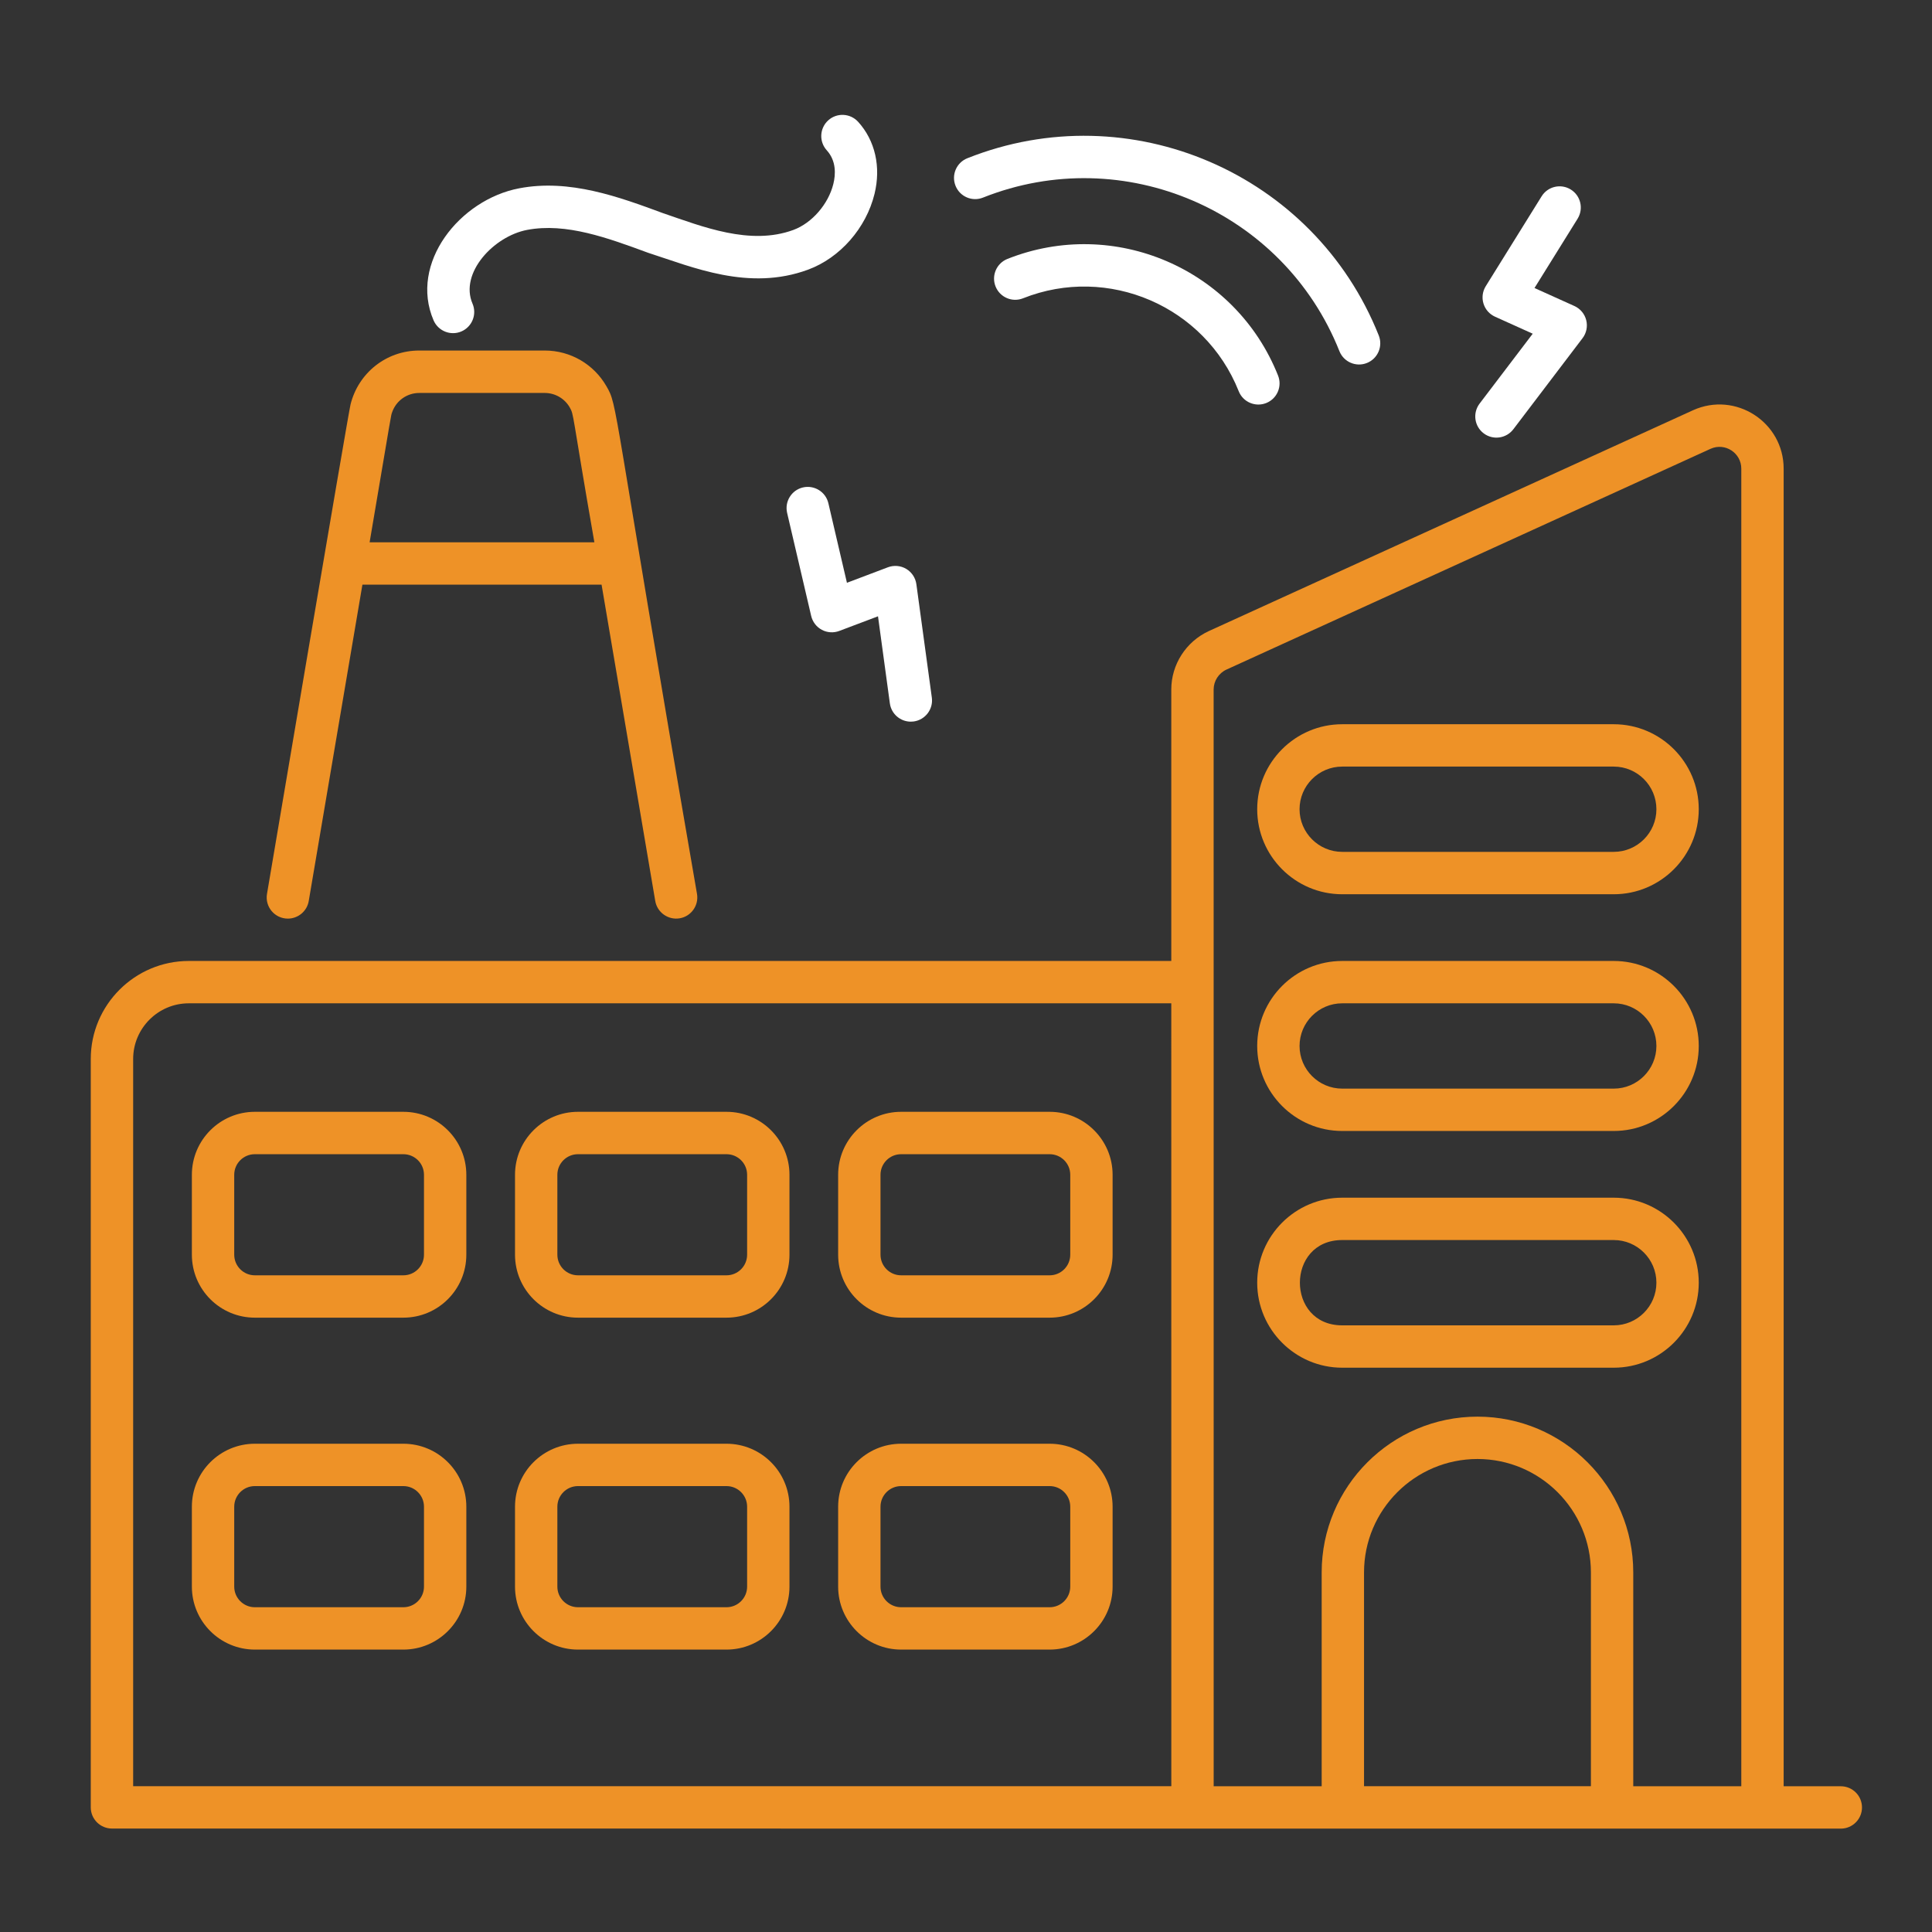
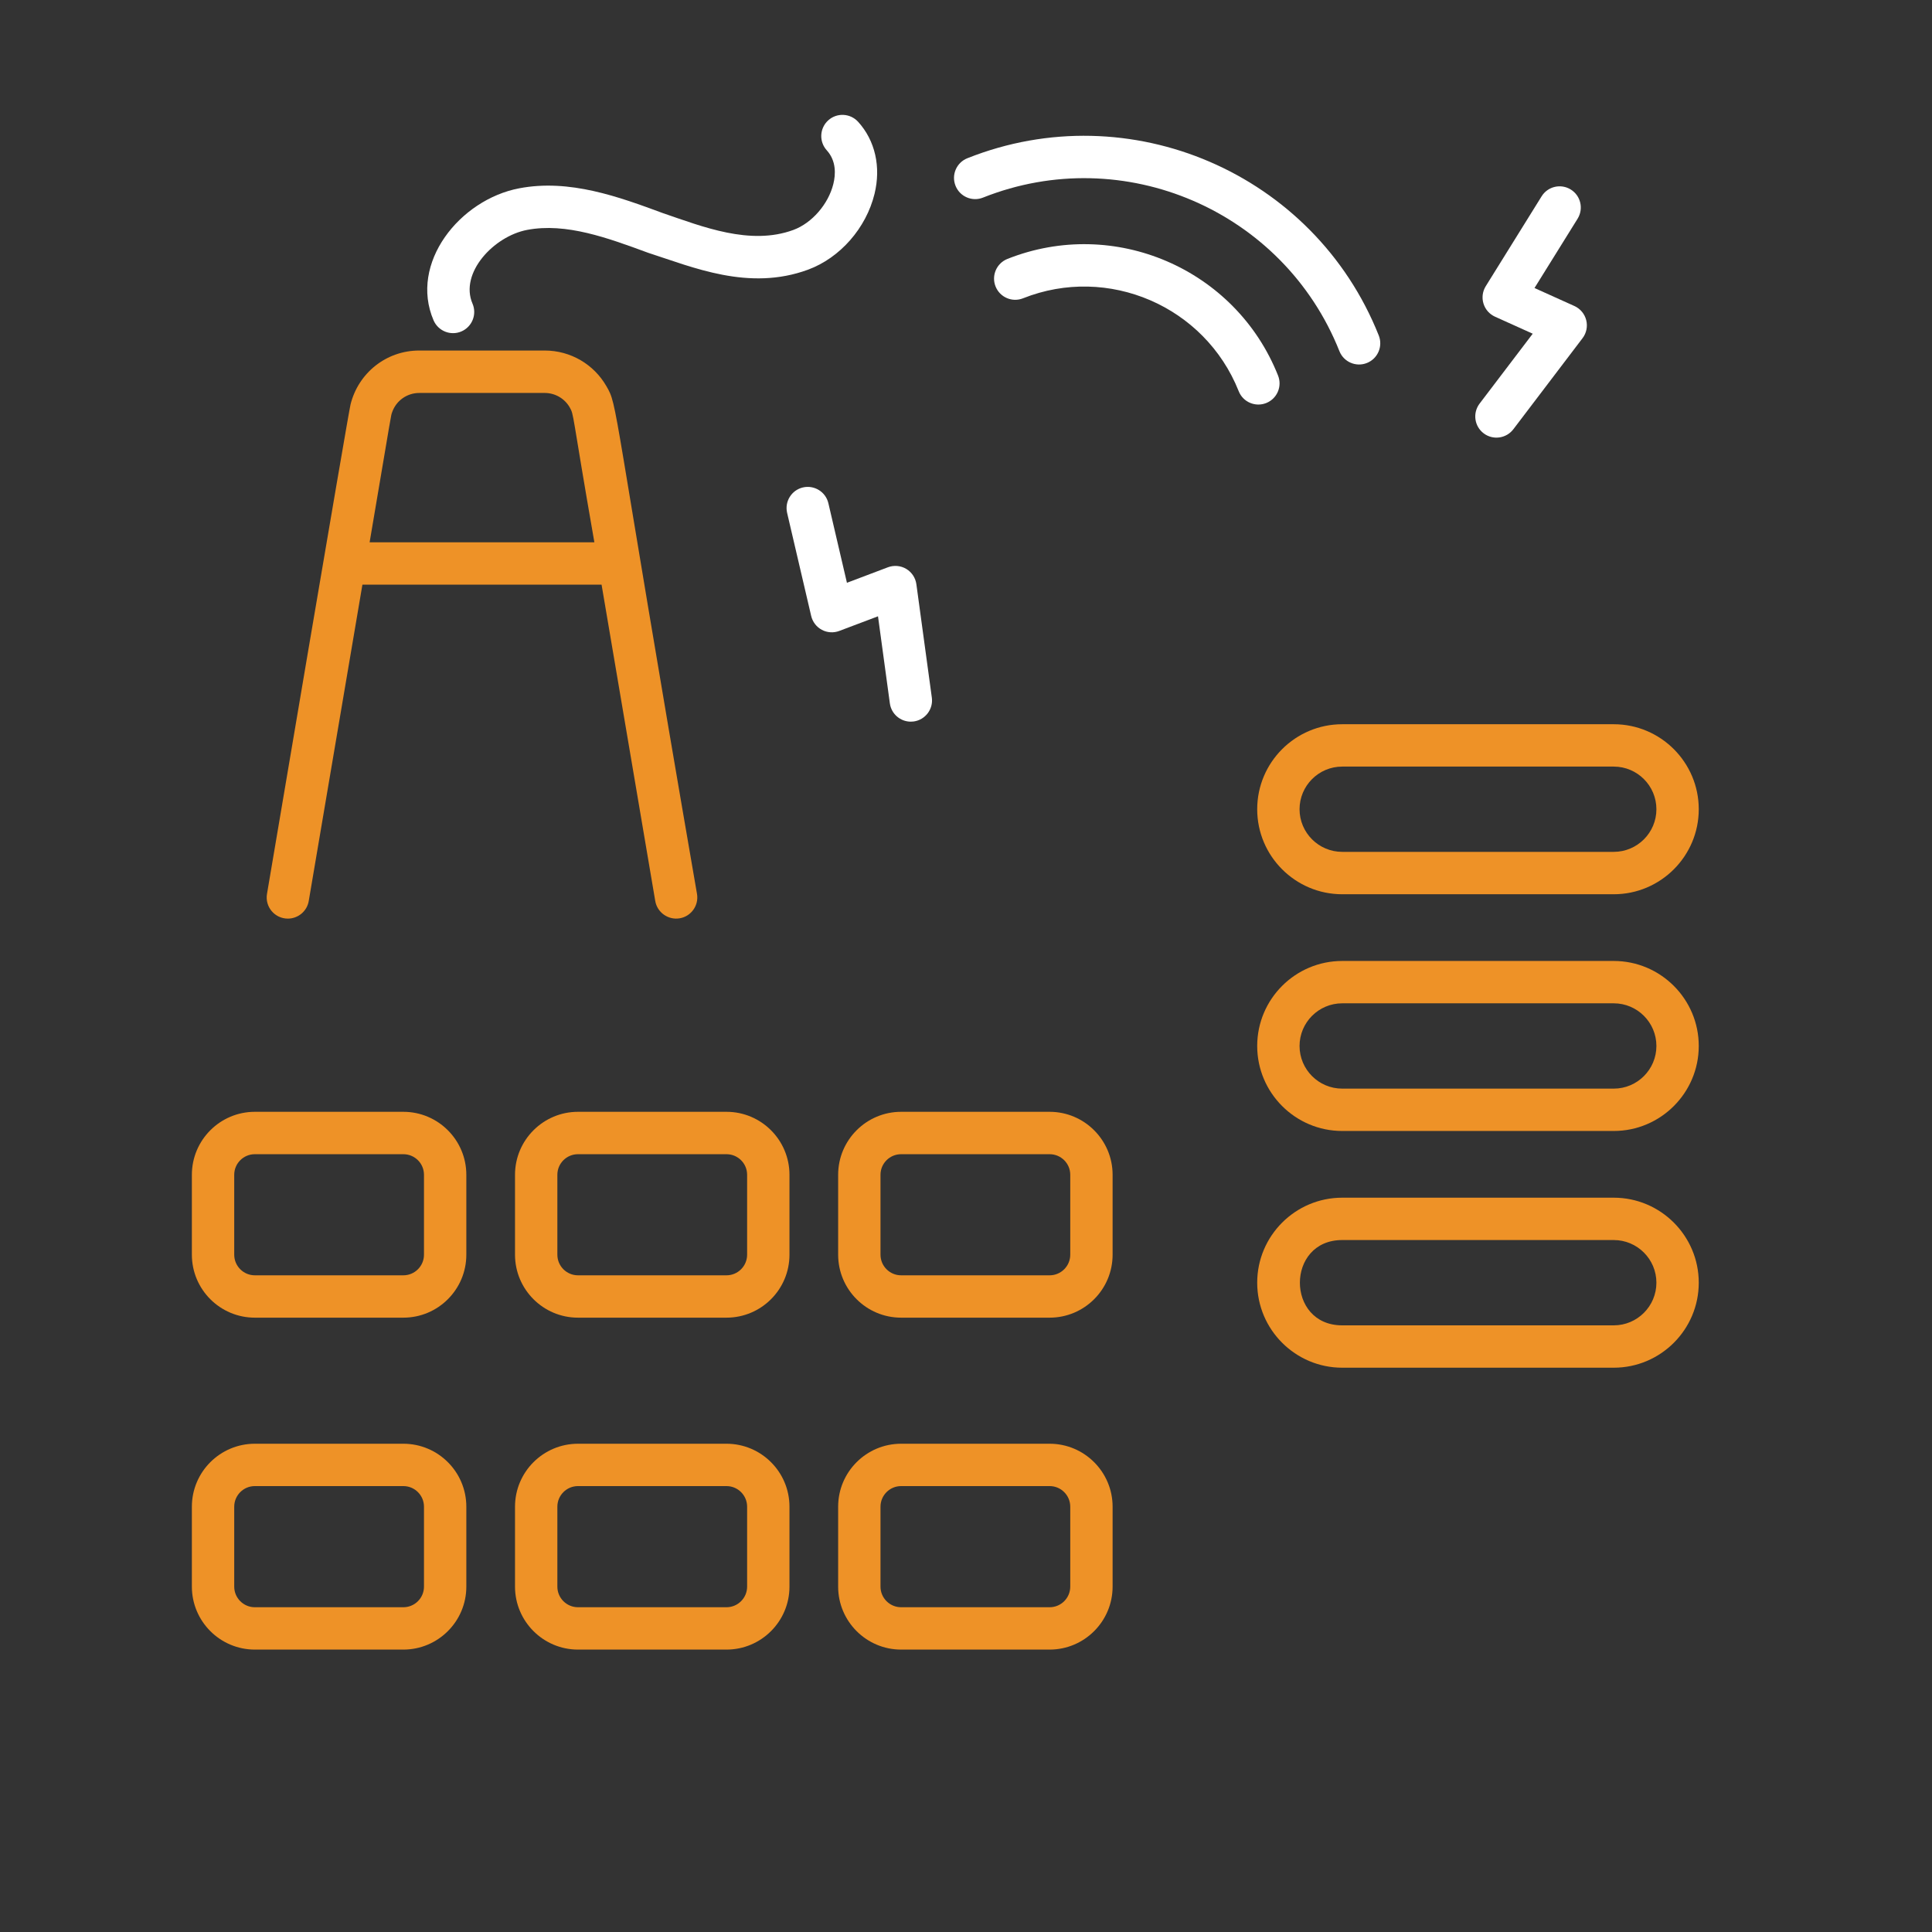
<svg xmlns="http://www.w3.org/2000/svg" width="51" height="51" viewBox="0 0 51 51" fill="none">
  <rect x="0" y="0" width="51" height="51" fill="#333333" stroke="none" />
  <path d="M10.648 29.349H6.727C5.81 29.349 5.065 30.095 5.065 31.011V33.121C5.065 34.038 5.81 34.783 6.727 34.783H10.648C11.565 34.783 12.31 34.038 12.31 33.121V31.011C12.31 30.095 11.565 29.349 10.648 29.349ZM11.192 33.121C11.192 33.421 10.948 33.665 10.648 33.665H6.727C6.427 33.665 6.183 33.421 6.183 33.121V31.011C6.183 30.711 6.427 30.468 6.727 30.468H10.648C10.948 30.468 11.192 30.711 11.192 31.011L11.192 33.121Z" fill="#ee9227" />
  <path d="M19.178 29.349H15.257C14.341 29.349 13.595 30.095 13.595 31.011V33.121C13.595 34.038 14.341 34.783 15.257 34.783H19.178C20.095 34.783 20.84 34.038 20.84 33.121V31.011C20.84 30.095 20.095 29.349 19.178 29.349ZM19.722 33.121C19.722 33.421 19.478 33.665 19.178 33.665H15.257C14.957 33.665 14.713 33.421 14.713 33.121V31.011C14.713 30.711 14.957 30.468 15.257 30.468H19.178C19.478 30.468 19.722 30.711 19.722 31.011V33.121Z" fill="#ee9227" />
  <path d="M27.708 29.349H23.787C22.87 29.349 22.125 30.095 22.125 31.011V33.121C22.125 34.038 22.87 34.783 23.787 34.783H27.708C28.625 34.783 29.37 34.038 29.37 33.121V31.011C29.37 30.095 28.624 29.349 27.708 29.349ZM28.252 33.121C28.252 33.421 28.008 33.665 27.708 33.665H23.787C23.487 33.665 23.243 33.421 23.243 33.121V31.011C23.243 30.711 23.487 30.468 23.787 30.468H27.708C28.008 30.468 28.252 30.711 28.252 31.011V33.121Z" fill="#ee9227" />
  <path d="M10.648 38.111H6.727C5.81 38.111 5.065 38.856 5.065 39.773V41.883C5.065 42.799 5.81 43.545 6.727 43.545H10.648C11.565 43.545 12.31 42.799 12.31 41.883V39.773C12.31 38.856 11.565 38.111 10.648 38.111ZM11.192 41.883C11.192 42.183 10.948 42.427 10.648 42.427H6.727C6.427 42.427 6.183 42.183 6.183 41.883V39.773C6.183 39.473 6.427 39.229 6.727 39.229H10.648C10.948 39.229 11.192 39.473 11.192 39.773L11.192 41.883Z" fill="#ee9227" />
  <path d="M19.178 38.111H15.257C14.341 38.111 13.595 38.856 13.595 39.773V41.883C13.595 42.799 14.341 43.545 15.257 43.545H19.178C20.095 43.545 20.84 42.799 20.84 41.883V39.773C20.84 38.856 20.095 38.111 19.178 38.111ZM19.722 41.883C19.722 42.183 19.478 42.427 19.178 42.427H15.257C14.957 42.427 14.713 42.183 14.713 41.883V39.773C14.713 39.473 14.957 39.229 15.257 39.229H19.178C19.478 39.229 19.722 39.473 19.722 39.773V41.883Z" fill="#ee9227" />
  <path d="M27.708 38.111H23.787C22.87 38.111 22.125 38.856 22.125 39.773V41.883C22.125 42.799 22.87 43.545 23.787 43.545H27.708C28.625 43.545 29.37 42.799 29.37 41.883V39.773C29.37 38.856 28.624 38.111 27.708 38.111ZM28.252 41.883C28.252 42.183 28.008 42.427 27.708 42.427H23.787C23.487 42.427 23.243 42.183 23.243 41.883V39.773C23.243 39.473 23.487 39.229 23.787 39.229H27.708C28.008 39.229 28.252 39.473 28.252 39.773V41.883Z" fill="#ee9227" />
  <path d="M42.599 19.118H35.431C34.194 19.118 33.187 20.124 33.187 21.362C33.187 22.599 34.194 23.606 35.431 23.606H42.599C43.836 23.606 44.843 22.599 44.843 21.362C44.843 20.124 43.836 19.118 42.599 19.118ZM42.599 22.487H35.431C34.81 22.487 34.305 21.982 34.305 21.362C34.305 20.741 34.81 20.236 35.431 20.236H42.599C43.22 20.236 43.725 20.741 43.725 21.362C43.725 21.982 43.22 22.487 42.599 22.487Z" fill="#ee9227" />
  <path d="M42.599 25.367H35.431C34.194 25.367 33.187 26.373 33.187 27.611C33.187 28.848 34.194 29.855 35.431 29.855H42.599C43.836 29.855 44.843 28.848 44.843 27.611C44.843 26.374 43.836 25.367 42.599 25.367ZM42.599 28.737H35.431C34.81 28.737 34.305 28.232 34.305 27.611C34.305 26.99 34.81 26.485 35.431 26.485H42.599C43.22 26.485 43.725 26.99 43.725 27.611C43.725 28.232 43.22 28.737 42.599 28.737Z" fill="#ee9227" />
  <path d="M42.599 31.616H35.431C34.194 31.616 33.187 32.623 33.187 33.86C33.187 35.097 34.194 36.104 35.431 36.104H42.599C43.836 36.104 44.843 35.098 44.843 33.86C44.843 32.623 43.836 31.616 42.599 31.616ZM42.599 34.986H35.431C33.941 34.986 33.942 32.734 35.431 32.734H42.599C43.22 32.734 43.725 33.239 43.725 33.86C43.725 34.481 43.22 34.986 42.599 34.986Z" fill="#ee9227" />
  <path d="M7.599 24.249C7.867 24.249 8.104 24.056 8.15 23.784L9.567 15.433H15.88L17.297 23.784C17.349 24.088 17.64 24.292 17.942 24.241C18.246 24.19 18.451 23.901 18.399 23.596C16.114 10.381 16.32 10.735 16.005 10.19C15.678 9.623 15.068 9.253 14.379 9.253H11.067C10.196 9.253 9.459 9.846 9.253 10.678C9.188 10.938 7.054 23.559 7.048 23.597C6.99 23.937 7.251 24.249 7.599 24.249ZM9.757 14.315C10.363 10.743 10.316 10.986 10.35 10.886C10.453 10.583 10.738 10.373 11.069 10.373H14.378C14.657 10.373 14.904 10.522 15.037 10.75C15.158 10.961 15.084 10.847 15.69 14.315H9.757Z" fill="#ee9227" />
  <path d="M12.18 8.749C12.463 8.627 12.595 8.298 12.473 8.015C12.126 7.208 13.033 6.237 13.914 6.069C14.943 5.873 16.044 6.281 17.112 6.674C18.284 7.051 19.768 7.695 21.332 7.118C22.176 6.806 22.864 6.021 23.085 5.119C23.26 4.405 23.102 3.711 22.653 3.216C22.445 2.987 22.091 2.97 21.863 3.177C21.634 3.385 21.617 3.738 21.824 3.967C22.079 4.248 22.06 4.604 21.999 4.853C21.868 5.388 21.434 5.888 20.945 6.069C19.801 6.491 18.538 5.98 17.499 5.626C16.345 5.2 15.037 4.716 13.705 4.971C12.132 5.271 10.798 6.949 11.445 8.456C11.568 8.74 11.897 8.871 12.18 8.749Z" fill="white" />
  <path d="M25.949 5.216C29.661 3.74 33.88 5.558 35.357 9.269C35.471 9.558 35.799 9.696 36.083 9.582C36.37 9.468 36.51 9.143 36.396 8.856C34.691 4.571 29.819 2.472 25.536 4.177C25.249 4.291 25.109 4.616 25.223 4.903C25.337 5.191 25.663 5.331 25.949 5.216Z" fill="white" />
  <path d="M26.593 6.835C26.306 6.95 26.166 7.275 26.28 7.561C26.394 7.848 26.719 7.989 27.006 7.874C29.25 6.982 31.805 8.081 32.699 10.327C32.813 10.616 33.141 10.753 33.425 10.639C33.712 10.525 33.852 10.2 33.737 9.913C32.617 7.095 29.413 5.714 26.593 6.835Z" fill="white" />
  <path d="M39.164 11.438C39.41 11.626 39.762 11.576 39.948 11.332L41.776 8.926C41.879 8.791 41.914 8.615 41.872 8.45C41.83 8.285 41.715 8.148 41.56 8.078L40.507 7.603L41.645 5.773C41.808 5.51 41.727 5.166 41.465 5.003C41.203 4.84 40.858 4.92 40.695 5.182L39.22 7.555C39.135 7.692 39.113 7.859 39.16 8.013C39.207 8.167 39.318 8.294 39.465 8.36L40.46 8.809L39.057 10.655C38.871 10.901 38.918 11.251 39.164 11.438Z" fill="white" />
  <path d="M21.867 13.284C21.797 12.984 21.497 12.798 21.196 12.867C20.895 12.937 20.708 13.238 20.778 13.539L21.413 16.259C21.45 16.416 21.552 16.55 21.695 16.626C21.837 16.702 22.005 16.712 22.155 16.655L23.177 16.269L23.49 18.566C23.528 18.847 23.768 19.05 24.043 19.05C24.068 19.05 24.094 19.048 24.119 19.045C24.425 19.003 24.64 18.721 24.598 18.415L24.19 15.422C24.167 15.253 24.068 15.104 23.922 15.017C23.776 14.93 23.597 14.915 23.438 14.975L22.357 15.384L21.867 13.284Z" fill="white" />
-   <path d="M48.593 47.153H47.084V12.371C47.084 11.145 45.815 10.321 44.69 10.83L31.907 16.66C31.307 16.938 30.919 17.543 30.919 18.2V25.367H4.984C3.558 25.367 2.396 26.528 2.396 27.955V47.71C2.396 48.019 2.647 48.269 2.956 48.269C6.654 48.269 46.148 48.27 48.593 48.271C48.902 48.271 49.152 48.02 49.152 47.712C49.152 47.403 48.902 47.153 48.593 47.153ZM3.515 27.955C3.515 27.144 4.174 26.485 4.984 26.485H30.919C30.92 51.31 30.92 46.528 30.92 47.151H3.515V27.955ZM36.007 47.151V41.508C36.007 39.857 37.35 38.514 39.002 38.514C40.653 38.514 41.996 39.857 41.996 41.508V47.151H36.007ZM43.114 47.153V41.508C43.114 39.241 41.269 37.396 39.002 37.396C36.734 37.396 34.889 39.241 34.889 41.508V47.153C34.817 47.153 31.871 47.153 32.038 47.153C32.038 43.63 32.038 26.953 32.037 18.2C32.037 17.977 32.171 17.77 32.374 17.676L45.153 11.848C45.538 11.674 45.966 11.958 45.966 12.371V47.153H43.114V47.153Z" fill="#ee9227" />
</svg>